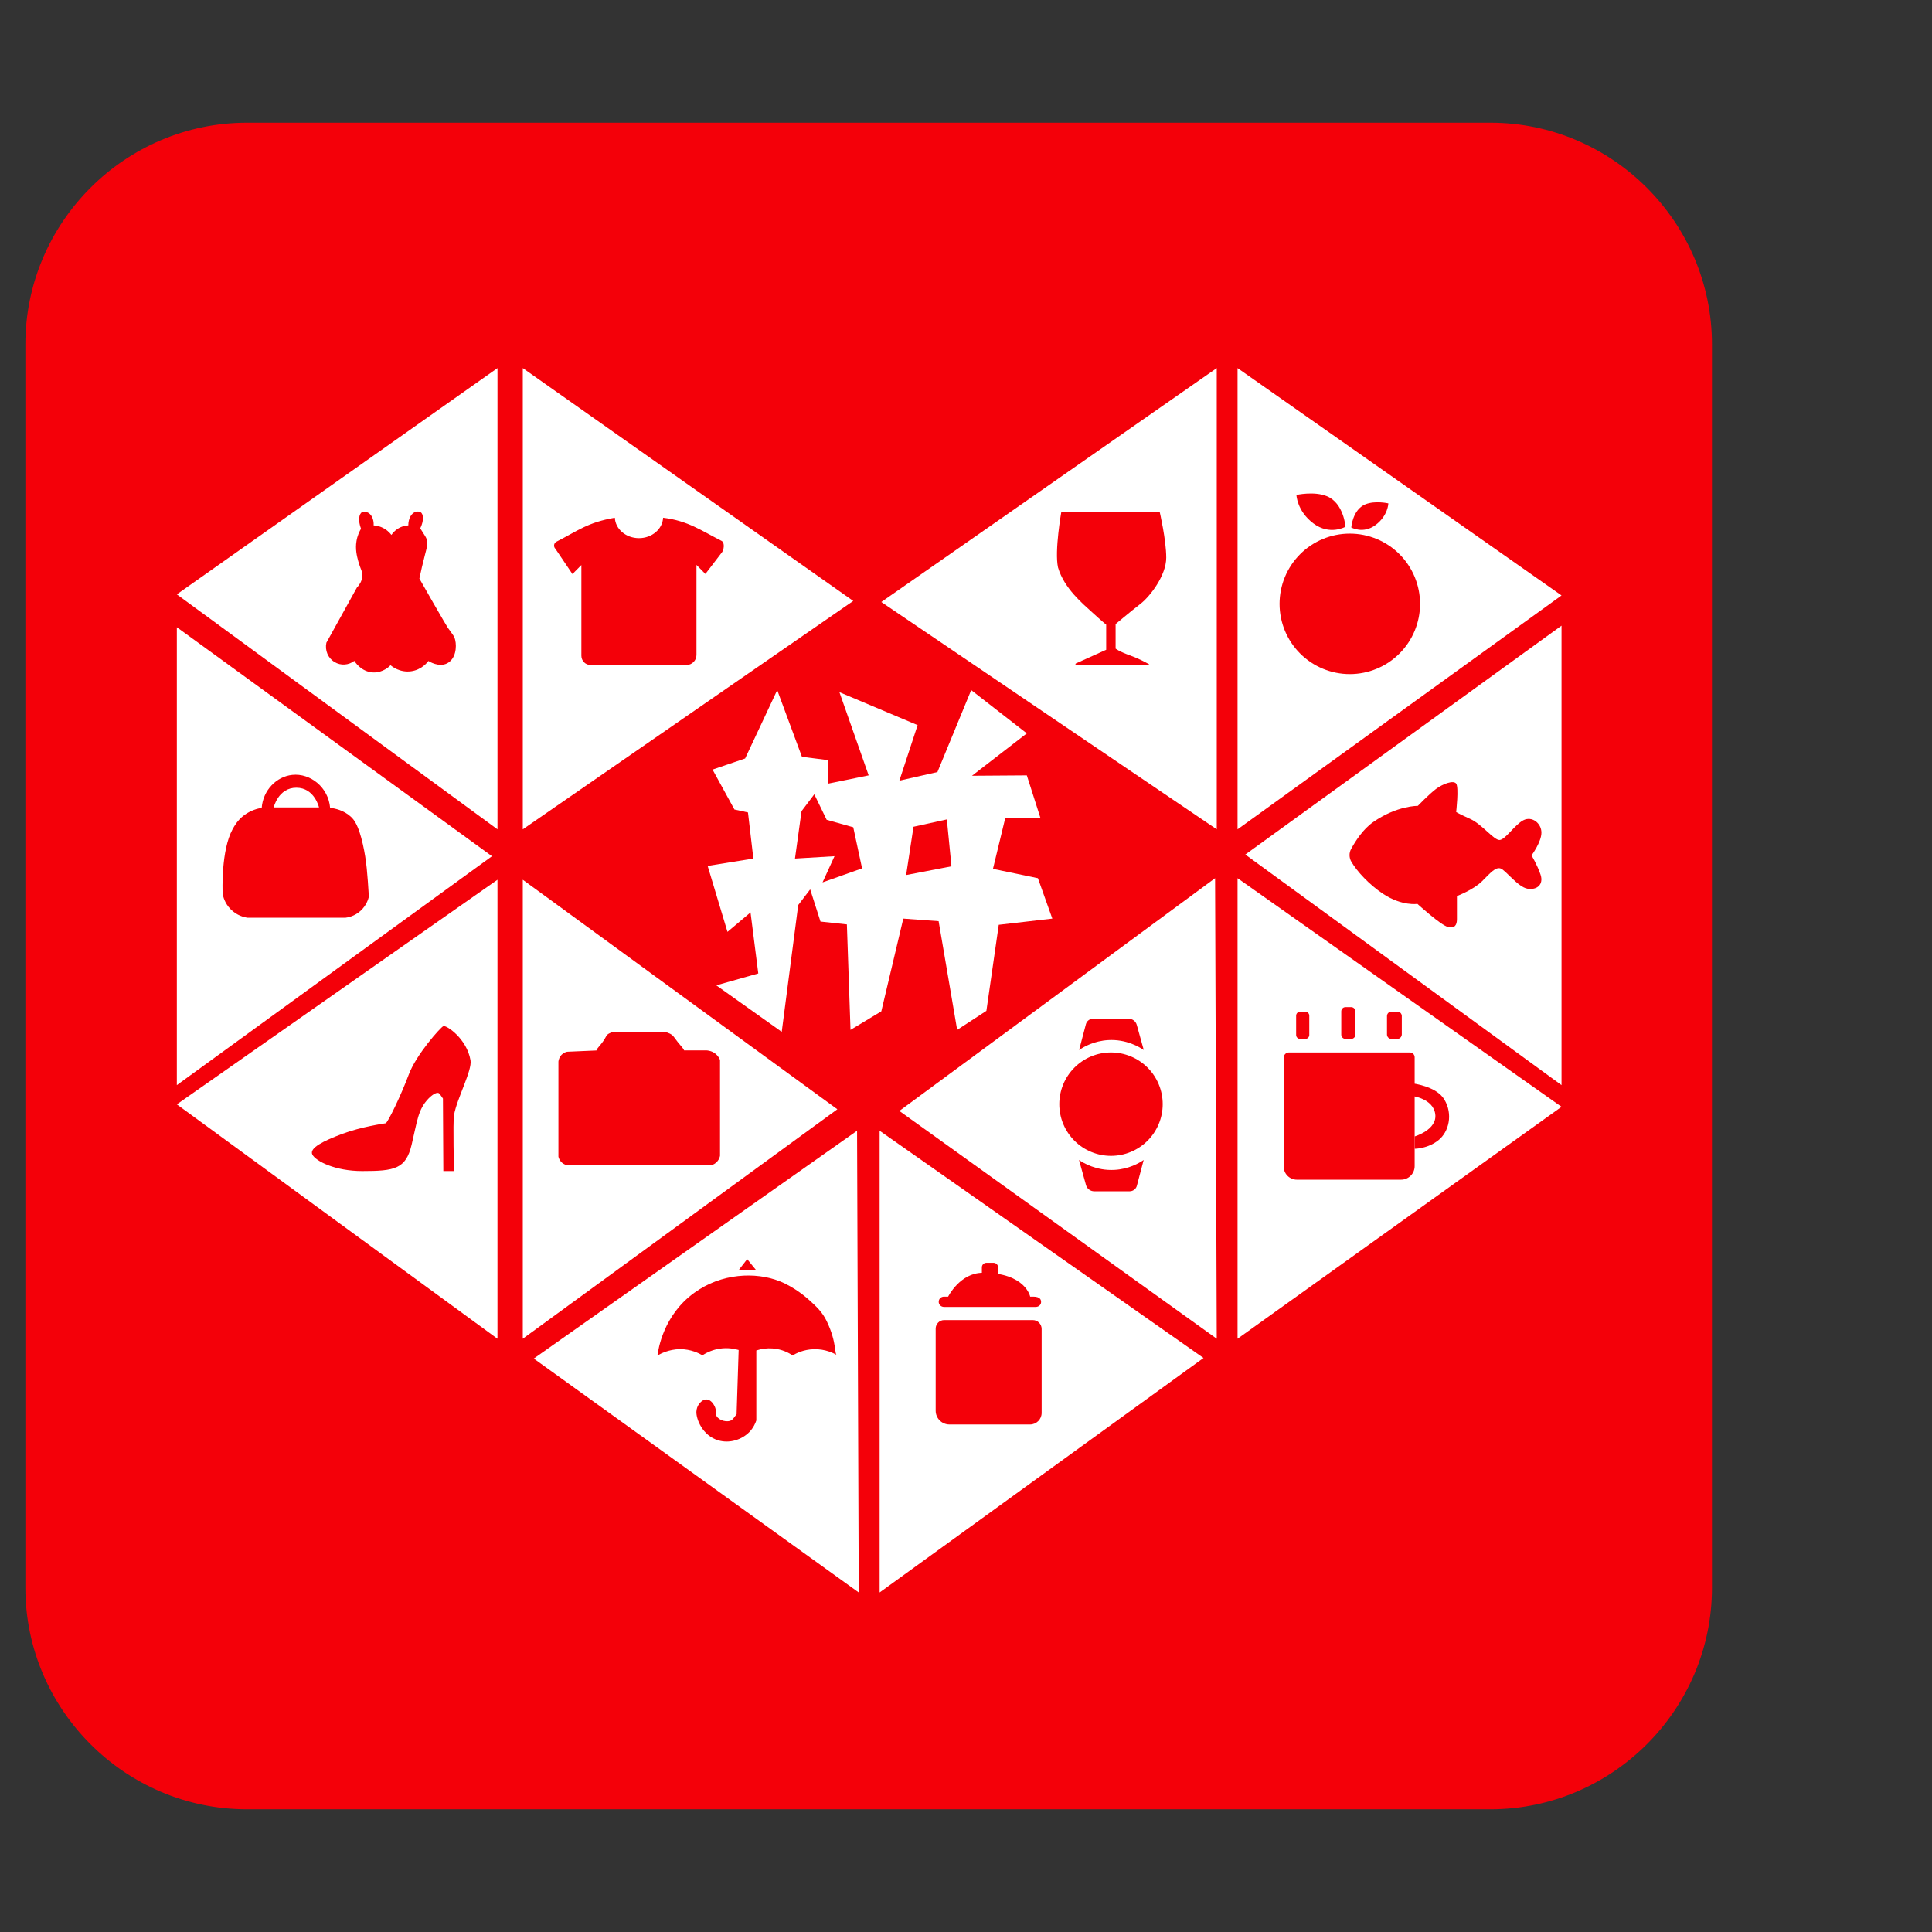
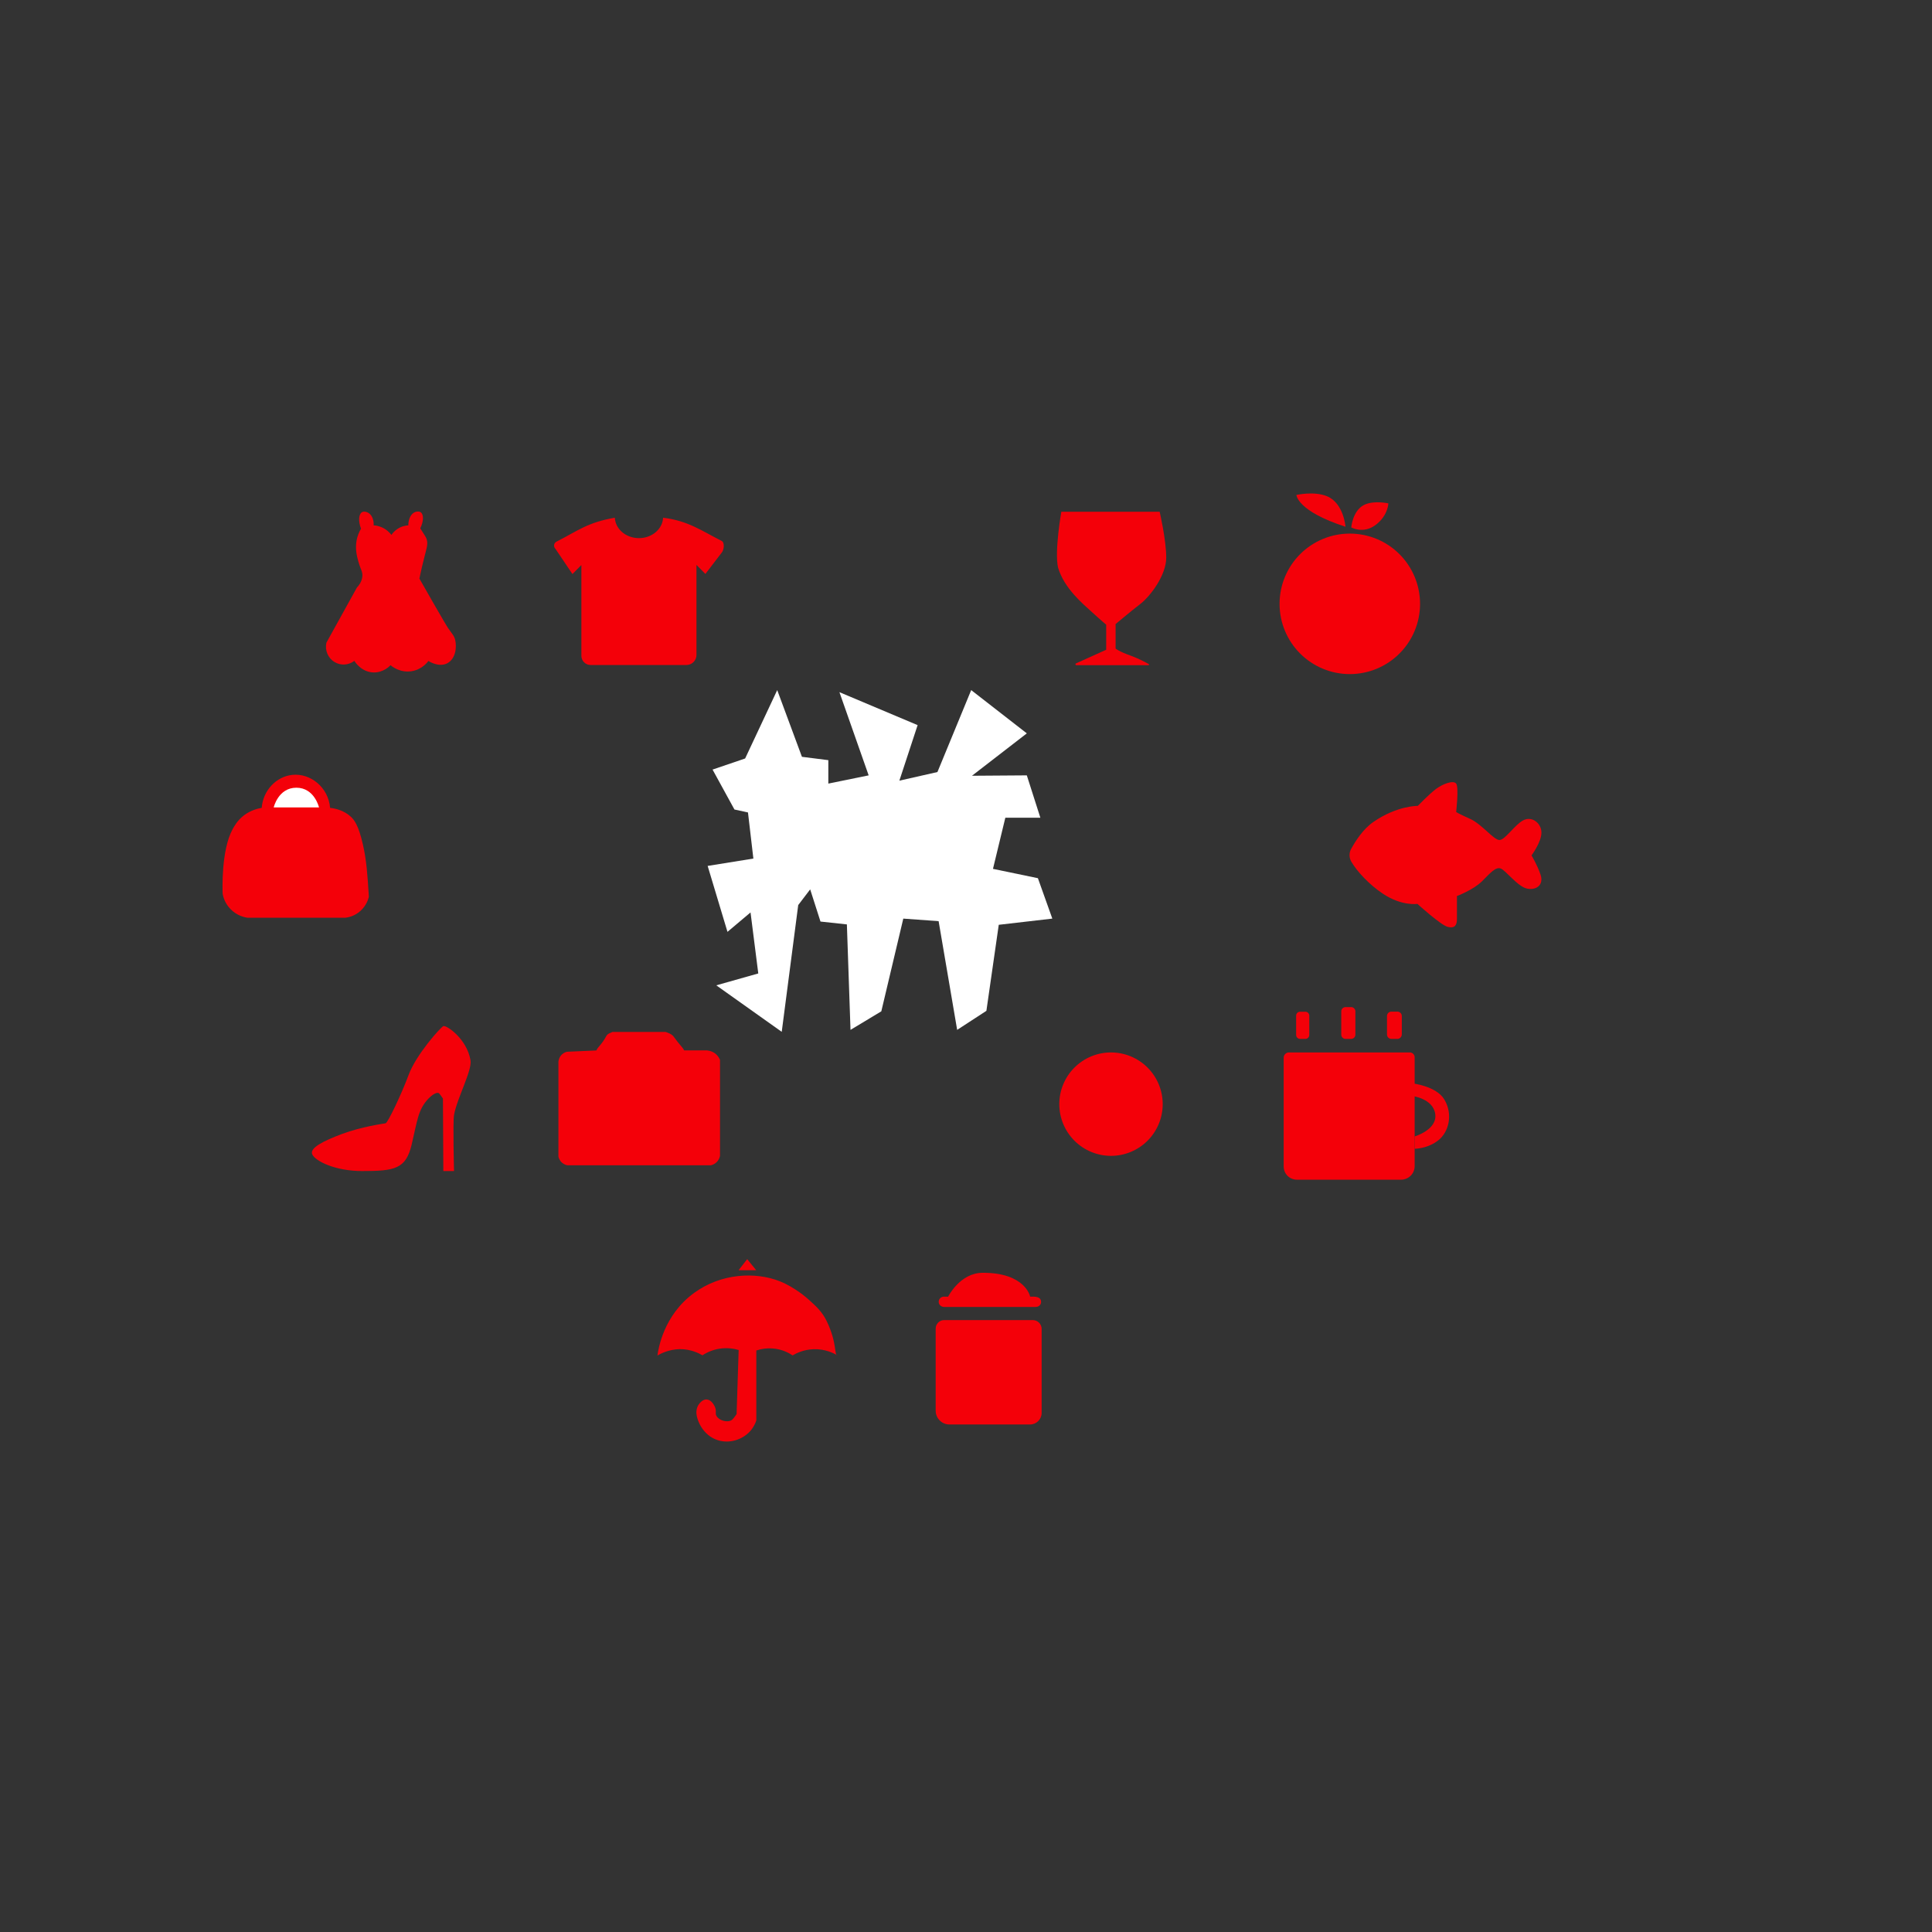
<svg xmlns="http://www.w3.org/2000/svg" width="198" height="198" viewBox="0 0 198 198" fill="none">
  <rect x="0" y="0" width="198" height="198" fill="#333333" stroke="none" />
-   <path d="M152.734 185.425H25.314C12.826 185.425 2.6 175.209 2.6 162.71V35.291C2.6 22.792 12.816 12.576 25.314 12.576H152.744C165.233 12.576 175.449 22.792 175.449 35.291V162.721C175.449 175.209 165.233 185.425 152.734 185.425Z" fill="#F40009" />
-   <path d="M50.984 37.725L18.123 60.912L50.984 84.994V37.725ZM53.578 37.725V84.994L87.444 61.586L53.578 37.725ZM18.123 64.28V111.208L50.42 87.749L18.123 64.28ZM50.983 90.162V137.201L18.123 113.179L50.983 90.162ZM53.578 90.162V137.201L85.815 113.682L53.578 90.162ZM54.704 139.232L88.007 163.203L87.836 115.884L54.704 139.232ZM90.149 115.884V163.203L123.341 139.172L90.149 115.884ZM92.17 113.853L124.527 90.002L124.698 137.201L92.17 113.853ZM126.83 90.002V137.201L160.032 113.43L126.83 90.002ZM127.624 87.578L160.032 111.208V64.12L127.624 87.578ZM126.83 37.725V84.994L160.032 61.023L126.83 37.725ZM124.698 37.725L90.32 61.696L124.699 84.994L124.698 37.725Z" fill="white" />
  <path d="M67.958 53.059C67.898 54.225 66.812 55.15 65.485 55.15C64.147 55.15 63.071 54.225 63.011 53.059C60.216 53.532 59.19 54.416 57.028 55.512C56.965 55.545 56.91 55.592 56.868 55.65C56.826 55.708 56.798 55.775 56.788 55.846C56.777 55.917 56.783 55.989 56.806 56.057C56.828 56.125 56.866 56.186 56.917 56.236L58.667 58.831L59.582 57.906V67.207C59.582 67.729 60.004 68.152 60.527 68.152H70.351C70.914 68.152 71.377 67.689 71.377 67.126V57.895L72.292 58.82L73.931 56.679C74.202 56.407 74.303 55.603 73.951 55.432C71.85 54.366 70.512 53.371 67.958 53.059ZM36.314 67.729C36.355 67.8 37.008 68.866 38.255 68.916C39.271 68.946 39.924 68.282 40.025 68.172C40.145 68.282 40.97 68.956 42.136 68.795C43.212 68.644 43.806 67.88 43.906 67.739C43.997 67.8 44.972 68.403 45.806 67.991C46.711 67.538 46.822 66.312 46.651 65.588C46.55 65.165 46.38 65.025 45.887 64.321C45.776 64.16 45.304 63.345 44.358 61.706C43.977 61.053 43.514 60.238 42.981 59.293C43.146 58.501 43.33 57.713 43.534 56.93C43.755 56.065 43.886 55.683 43.705 55.201C43.645 55.05 43.584 54.949 43.071 54.145C43.443 53.381 43.423 52.707 43.112 52.496C42.921 52.365 42.649 52.445 42.599 52.456C42.157 52.586 41.845 53.139 41.845 53.843C41.624 53.853 41.161 53.913 40.708 54.225C40.476 54.386 40.275 54.587 40.115 54.819C39.954 54.617 39.622 54.235 39.059 54.014C38.816 53.914 38.558 53.856 38.295 53.843C38.325 53.19 38.054 52.657 37.622 52.496C37.561 52.475 37.31 52.375 37.109 52.486C36.777 52.667 36.687 53.35 36.998 54.185C36.837 54.456 36.626 54.889 36.535 55.452C36.395 56.276 36.576 56.99 36.706 57.473C36.948 58.388 37.199 58.579 37.129 59.122C37.068 59.615 36.797 59.987 36.576 60.218C35.53 62.099 34.494 63.989 33.449 65.869C33.278 66.653 33.62 67.458 34.293 67.85C34.917 68.232 35.721 68.182 36.314 67.729ZM26.822 82.792C26.953 81.002 28.32 79.584 29.949 79.414C31.82 79.212 33.66 80.701 33.831 82.792C34.364 82.852 35.239 83.044 35.962 83.707C36.284 84.009 36.737 84.542 37.189 86.533C37.571 88.222 37.662 89.64 37.803 91.902C37.742 92.144 37.561 92.787 36.958 93.34C36.334 93.913 35.641 94.024 35.399 94.054H25.354C25.093 94.014 24.298 93.863 23.625 93.169C23.031 92.566 22.87 91.882 22.82 91.611C22.8 91.218 22.659 87.146 23.836 84.984C24.017 84.662 24.338 84.059 25.022 83.546C25.696 83.043 26.4 82.862 26.822 82.792Z" fill="#F40009" />
  <path d="M28.049 82.75H32.694C32.694 82.75 32.232 80.728 30.372 80.728C28.511 80.728 28.049 82.75 28.049 82.75Z" fill="white" />
  <path d="M45.435 120.014H46.531C46.531 120.014 46.401 115.047 46.531 114.273C46.823 112.583 48.401 109.708 48.221 108.662C47.838 106.43 45.727 105.032 45.435 105.163C45.144 105.293 42.65 108.079 41.886 110.14C41.122 112.201 39.734 115.077 39.523 115.117C39.312 115.158 37.079 115.459 35.048 116.213C33.178 116.917 31.67 117.651 32.011 118.325C32.353 118.999 34.334 120.014 37.12 120.014C40.458 120.014 41.594 119.803 42.187 117.309C42.771 114.866 42.831 113.71 43.917 112.583C43.997 112.503 44.611 111.87 44.973 112.03C44.973 112.03 45.053 112.071 45.395 112.583L45.435 120.014ZM58.135 119.421H72.866C72.987 119.391 73.177 119.331 73.369 119.17C73.68 118.908 73.771 118.566 73.791 118.456V108.622C73.731 108.481 73.61 108.24 73.369 108.028C72.987 107.697 72.544 107.656 72.393 107.646H70.111C69.96 107.315 69.688 107.144 69.055 106.259C68.824 105.937 68.452 105.856 68.21 105.756H62.77C62.579 105.856 62.268 105.927 62.137 106.178C61.674 107.063 61.252 107.294 61.121 107.656C60.126 107.697 59.12 107.737 58.125 107.787C58.014 107.807 57.783 107.878 57.572 108.079C57.29 108.36 57.24 108.702 57.23 108.793V118.536C57.25 118.647 57.34 118.938 57.612 119.17C57.823 119.341 58.024 119.401 58.135 119.421ZM76.576 129.044L75.691 130.18H77.501L76.576 129.044ZM67.376 138.918C67.466 138.274 67.989 134.795 71.136 132.503C73.921 130.472 77.441 130.331 79.904 131.306C81.473 131.93 82.71 133.036 82.911 133.217C83.645 133.88 84.268 134.443 84.731 135.409C85.827 137.691 85.465 138.908 85.827 138.908C85.475 138.697 84.59 138.234 83.383 138.274C82.348 138.305 81.584 138.697 81.232 138.908C80.9 138.687 80.176 138.264 79.16 138.194C78.602 138.154 78.041 138.226 77.511 138.405V145.574C77.411 145.876 77.21 146.329 76.817 146.741C76.053 147.535 74.786 147.968 73.59 147.606C71.981 147.113 71.347 145.434 71.368 144.69C71.378 144.348 71.528 144.066 71.528 144.066C71.569 144.006 71.9 143.403 72.413 143.423C72.876 143.443 73.187 143.956 73.298 144.267C73.449 144.68 73.268 144.83 73.429 145.112C73.69 145.595 74.555 145.816 74.987 145.534C75.209 145.383 75.651 144.68 75.49 144.901L75.701 138.355C75.319 138.244 74.605 138.083 73.72 138.224C73.103 138.324 72.513 138.554 71.991 138.898C71.649 138.697 70.814 138.264 69.668 138.264C68.532 138.295 67.728 138.717 67.376 138.918ZM95.892 136.163V144.579C95.892 145.353 96.526 145.987 97.3 145.987H105.565C106.219 145.987 106.752 145.454 106.752 144.8V136.193C106.752 135.7 106.349 135.288 105.847 135.288H96.757C96.284 135.288 95.892 135.68 95.892 136.163ZM96.747 133.941H106.148C106.42 133.941 106.661 133.75 106.691 133.498C106.722 133.206 106.601 132.885 105.877 132.885H96.747C96.445 132.885 96.204 133.116 96.204 133.408C96.194 133.699 96.445 133.941 96.747 133.941ZM97.169 132.885C97.169 132.885 98.386 130.441 100.719 130.441C105.103 130.431 105.575 132.885 105.575 132.885H97.169Z" fill="#F40009" />
-   <path d="M101.824 131.268H101.089C101.029 131.268 100.968 131.256 100.912 131.233C100.856 131.21 100.805 131.176 100.762 131.133C100.719 131.09 100.685 131.039 100.662 130.983C100.639 130.926 100.627 130.866 100.627 130.805V129.88C100.627 129.629 100.828 129.418 101.089 129.418H101.824C102.075 129.418 102.286 129.619 102.286 129.88V130.805C102.286 130.866 102.274 130.926 102.251 130.982C102.228 131.039 102.194 131.09 102.151 131.133C102.108 131.176 102.057 131.21 102.001 131.233C101.945 131.256 101.884 131.268 101.824 131.268ZM110.592 107.608C111.044 107.296 112.11 106.673 113.588 106.592C115.438 106.492 116.776 107.306 117.218 107.608L116.504 105.044C116.404 104.662 116.052 104.4 115.66 104.4H112.03C111.678 104.4 111.366 104.642 111.286 104.973L110.592 107.608ZM117.208 118.88C116.756 119.192 115.69 119.815 114.212 119.895C112.361 119.996 111.024 119.182 110.582 118.88L111.296 121.444C111.396 121.826 111.748 122.088 112.14 122.088H115.77C116.122 122.088 116.434 121.846 116.514 121.514L117.208 118.88Z" fill="#F40009" />
  <path d="M108.561 113.158C108.561 113.854 108.698 114.543 108.964 115.185C109.23 115.828 109.621 116.413 110.113 116.905C110.605 117.397 111.189 117.787 111.832 118.053C112.475 118.32 113.164 118.457 113.86 118.457C114.556 118.457 115.245 118.32 115.887 118.053C116.53 117.787 117.115 117.397 117.607 116.905C118.099 116.413 118.489 115.828 118.755 115.185C119.022 114.543 119.159 113.854 119.159 113.158C119.159 111.752 118.6 110.404 117.607 109.411C116.613 108.417 115.265 107.859 113.86 107.859C112.454 107.859 111.106 108.417 110.113 109.411C109.119 110.404 108.561 111.752 108.561 113.158ZM133.779 106.471H133.236C133.129 106.471 133.027 106.428 132.952 106.353C132.876 106.277 132.834 106.175 132.834 106.069V104.088C132.834 103.981 132.876 103.879 132.952 103.804C133.027 103.728 133.129 103.686 133.236 103.686H133.779C133.886 103.686 133.988 103.728 134.063 103.804C134.138 103.879 134.181 103.981 134.181 104.088V106.069C134.181 106.175 134.138 106.277 134.063 106.353C133.988 106.428 133.886 106.471 133.779 106.471ZM138.475 106.471H137.892C137.66 106.471 137.459 106.28 137.459 106.039V103.645C137.459 103.414 137.65 103.213 137.892 103.213H138.475C138.706 103.213 138.907 103.404 138.907 103.645V106.039C138.907 106.28 138.706 106.471 138.475 106.471ZM143.211 106.471H142.597C142.538 106.471 142.479 106.46 142.424 106.437C142.369 106.414 142.319 106.381 142.277 106.339C142.235 106.297 142.202 106.247 142.179 106.192C142.156 106.137 142.145 106.078 142.145 106.018V104.128C142.145 104.068 142.156 104.01 142.179 103.955C142.202 103.9 142.235 103.85 142.277 103.808C142.319 103.766 142.369 103.732 142.424 103.71C142.479 103.687 142.538 103.675 142.597 103.676H143.211C143.27 103.675 143.329 103.687 143.384 103.71C143.439 103.732 143.489 103.766 143.531 103.808C143.573 103.85 143.606 103.9 143.629 103.955C143.652 104.01 143.663 104.068 143.663 104.128V106.018C143.653 106.27 143.452 106.471 143.211 106.471ZM143.583 120.9H132.914C132.736 120.901 132.559 120.866 132.394 120.798C132.229 120.73 132.079 120.63 131.953 120.504C131.826 120.378 131.727 120.228 131.659 120.063C131.591 119.898 131.556 119.721 131.557 119.543V108.401C131.556 108.33 131.57 108.259 131.597 108.193C131.625 108.127 131.665 108.067 131.715 108.017C131.766 107.966 131.826 107.926 131.892 107.899C131.958 107.872 132.028 107.858 132.1 107.859H144.488C144.618 107.859 144.744 107.911 144.836 108.003C144.928 108.096 144.98 108.221 144.98 108.351V119.502C144.981 119.686 144.945 119.868 144.875 120.038C144.805 120.207 144.702 120.362 144.572 120.492C144.442 120.621 144.288 120.724 144.118 120.794C143.948 120.865 143.766 120.9 143.583 120.9Z" fill="#F40009" />
  <path d="M144.73 111.025C144.73 111.025 147.193 111.297 148.017 112.674C148.942 114.212 148.47 116.012 147.424 116.847C146.328 117.732 144.981 117.732 144.981 117.732V116.465C144.981 116.465 147.303 115.791 147.092 114.182C146.881 112.573 144.729 112.322 144.729 112.322L144.73 111.025ZM138.475 86.993C138.244 87.405 138.254 87.908 138.495 88.32C139.058 89.286 140.315 90.663 141.763 91.618C143.694 92.885 145.262 92.634 145.262 92.634C145.262 92.634 147.665 94.826 148.389 94.997C149.113 95.168 149.314 94.786 149.314 94.192V91.829C149.314 91.829 151.004 91.196 151.889 90.311C152.773 89.426 153.276 88.833 153.789 89.004C154.302 89.175 155.559 90.904 156.534 91.075C157.51 91.246 158.223 90.653 157.882 89.638C157.54 88.622 156.957 87.667 156.957 87.667C156.957 87.667 157.972 86.299 157.972 85.334C157.972 84.359 156.997 83.604 156.112 84.067C155.227 84.529 154.252 86.088 153.668 86.088C153.085 86.088 151.859 84.459 150.672 83.926C149.486 83.393 149.234 83.222 149.234 83.222C149.234 83.222 149.526 80.688 149.234 80.306C148.942 79.924 147.847 80.347 147.163 80.859C146.479 81.372 145.303 82.589 145.303 82.589C145.303 82.589 143.191 82.549 140.748 84.238C139.672 84.982 138.897 86.229 138.475 86.993ZM131.135 61.885C131.135 63.795 131.893 65.626 133.243 66.976C134.594 68.326 136.425 69.085 138.334 69.085C140.244 69.085 142.075 68.326 143.425 66.976C144.775 65.626 145.534 63.795 145.534 61.885C145.534 59.976 144.775 58.144 143.425 56.794C142.075 55.444 140.244 54.685 138.334 54.685C136.425 54.685 134.594 55.444 133.243 56.794C131.893 58.144 131.135 59.976 131.135 61.885Z" fill="#F40009" />
-   <path d="M132.864 50.724C132.864 50.724 134.674 50.312 135.991 50.855C137.721 51.569 137.891 53.982 137.891 53.982C137.891 53.982 136.293 54.907 134.603 53.64C132.914 52.373 132.864 50.724 132.864 50.724ZM142.286 51.589C142.286 51.589 140.918 51.277 139.922 51.689C138.615 52.232 138.485 54.053 138.485 54.053C138.485 54.053 139.701 54.756 140.978 53.801C142.256 52.846 142.286 51.589 142.286 51.589ZM110.31 68.17H117.701C117.761 68.17 117.791 68.089 117.731 68.059C117.409 67.878 116.705 67.496 115.85 67.184C114.664 66.762 114.332 66.471 114.332 66.471V63.957C114.332 63.957 115.85 62.68 116.866 61.895C117.882 61.111 119.521 58.959 119.521 57.149C119.521 55.34 118.847 52.444 118.847 52.444H108.771C108.771 52.444 108.058 56.466 108.43 58.155C109.063 60.307 110.964 61.865 111.929 62.75C112.894 63.635 113.367 64.017 113.367 64.017V66.591L110.27 67.989C110.179 68.029 110.209 68.17 110.31 68.17Z" fill="#F40009" />
+   <path d="M132.864 50.724C132.864 50.724 134.674 50.312 135.991 50.855C137.721 51.569 137.891 53.982 137.891 53.982C132.914 52.373 132.864 50.724 132.864 50.724ZM142.286 51.589C142.286 51.589 140.918 51.277 139.922 51.689C138.615 52.232 138.485 54.053 138.485 54.053C138.485 54.053 139.701 54.756 140.978 53.801C142.256 52.846 142.286 51.589 142.286 51.589ZM110.31 68.17H117.701C117.761 68.17 117.791 68.089 117.731 68.059C117.409 67.878 116.705 67.496 115.85 67.184C114.664 66.762 114.332 66.471 114.332 66.471V63.957C114.332 63.957 115.85 62.68 116.866 61.895C117.882 61.111 119.521 58.959 119.521 57.149C119.521 55.34 118.847 52.444 118.847 52.444H108.771C108.771 52.444 108.058 56.466 108.43 58.155C109.063 60.307 110.964 61.865 111.929 62.75C112.894 63.635 113.367 64.017 113.367 64.017V66.591L110.27 67.989C110.179 68.029 110.209 68.17 110.31 68.17Z" fill="#F40009" />
  <path d="M76.365 77.733L79.653 70.725L82.186 77.562L84.891 77.904V80.307L89.024 79.463L86.028 70.936L94.042 74.314L92.171 80.006L96.073 79.121L99.532 70.725L105.233 75.159L99.612 79.503L105.233 79.463L106.621 83.806H103.031L101.764 89.045L106.369 90.001L107.847 94.143L102.357 94.777L101.09 103.595L98.094 105.546L96.194 94.405L92.574 94.143L90.321 103.645L87.164 105.546L86.792 94.737L84.087 94.445L83.031 91.147L81.805 92.756L80.115 105.747L73.408 100.981L77.712 99.764L76.918 93.51L74.555 95.501L72.523 88.744L77.209 87.989L76.656 83.264L75.269 82.962L73.026 78.87L76.365 77.733Z" fill="white" />
-   <path d="M83.453 81.402L82.146 83.132L81.473 87.989L85.525 87.747L84.298 90.432L88.35 88.994L87.445 84.781L84.72 84.017L83.453 81.402ZM93.619 84.731L97.038 83.977L97.511 88.783L92.865 89.678L93.619 84.731Z" fill="#F40009" />
</svg>